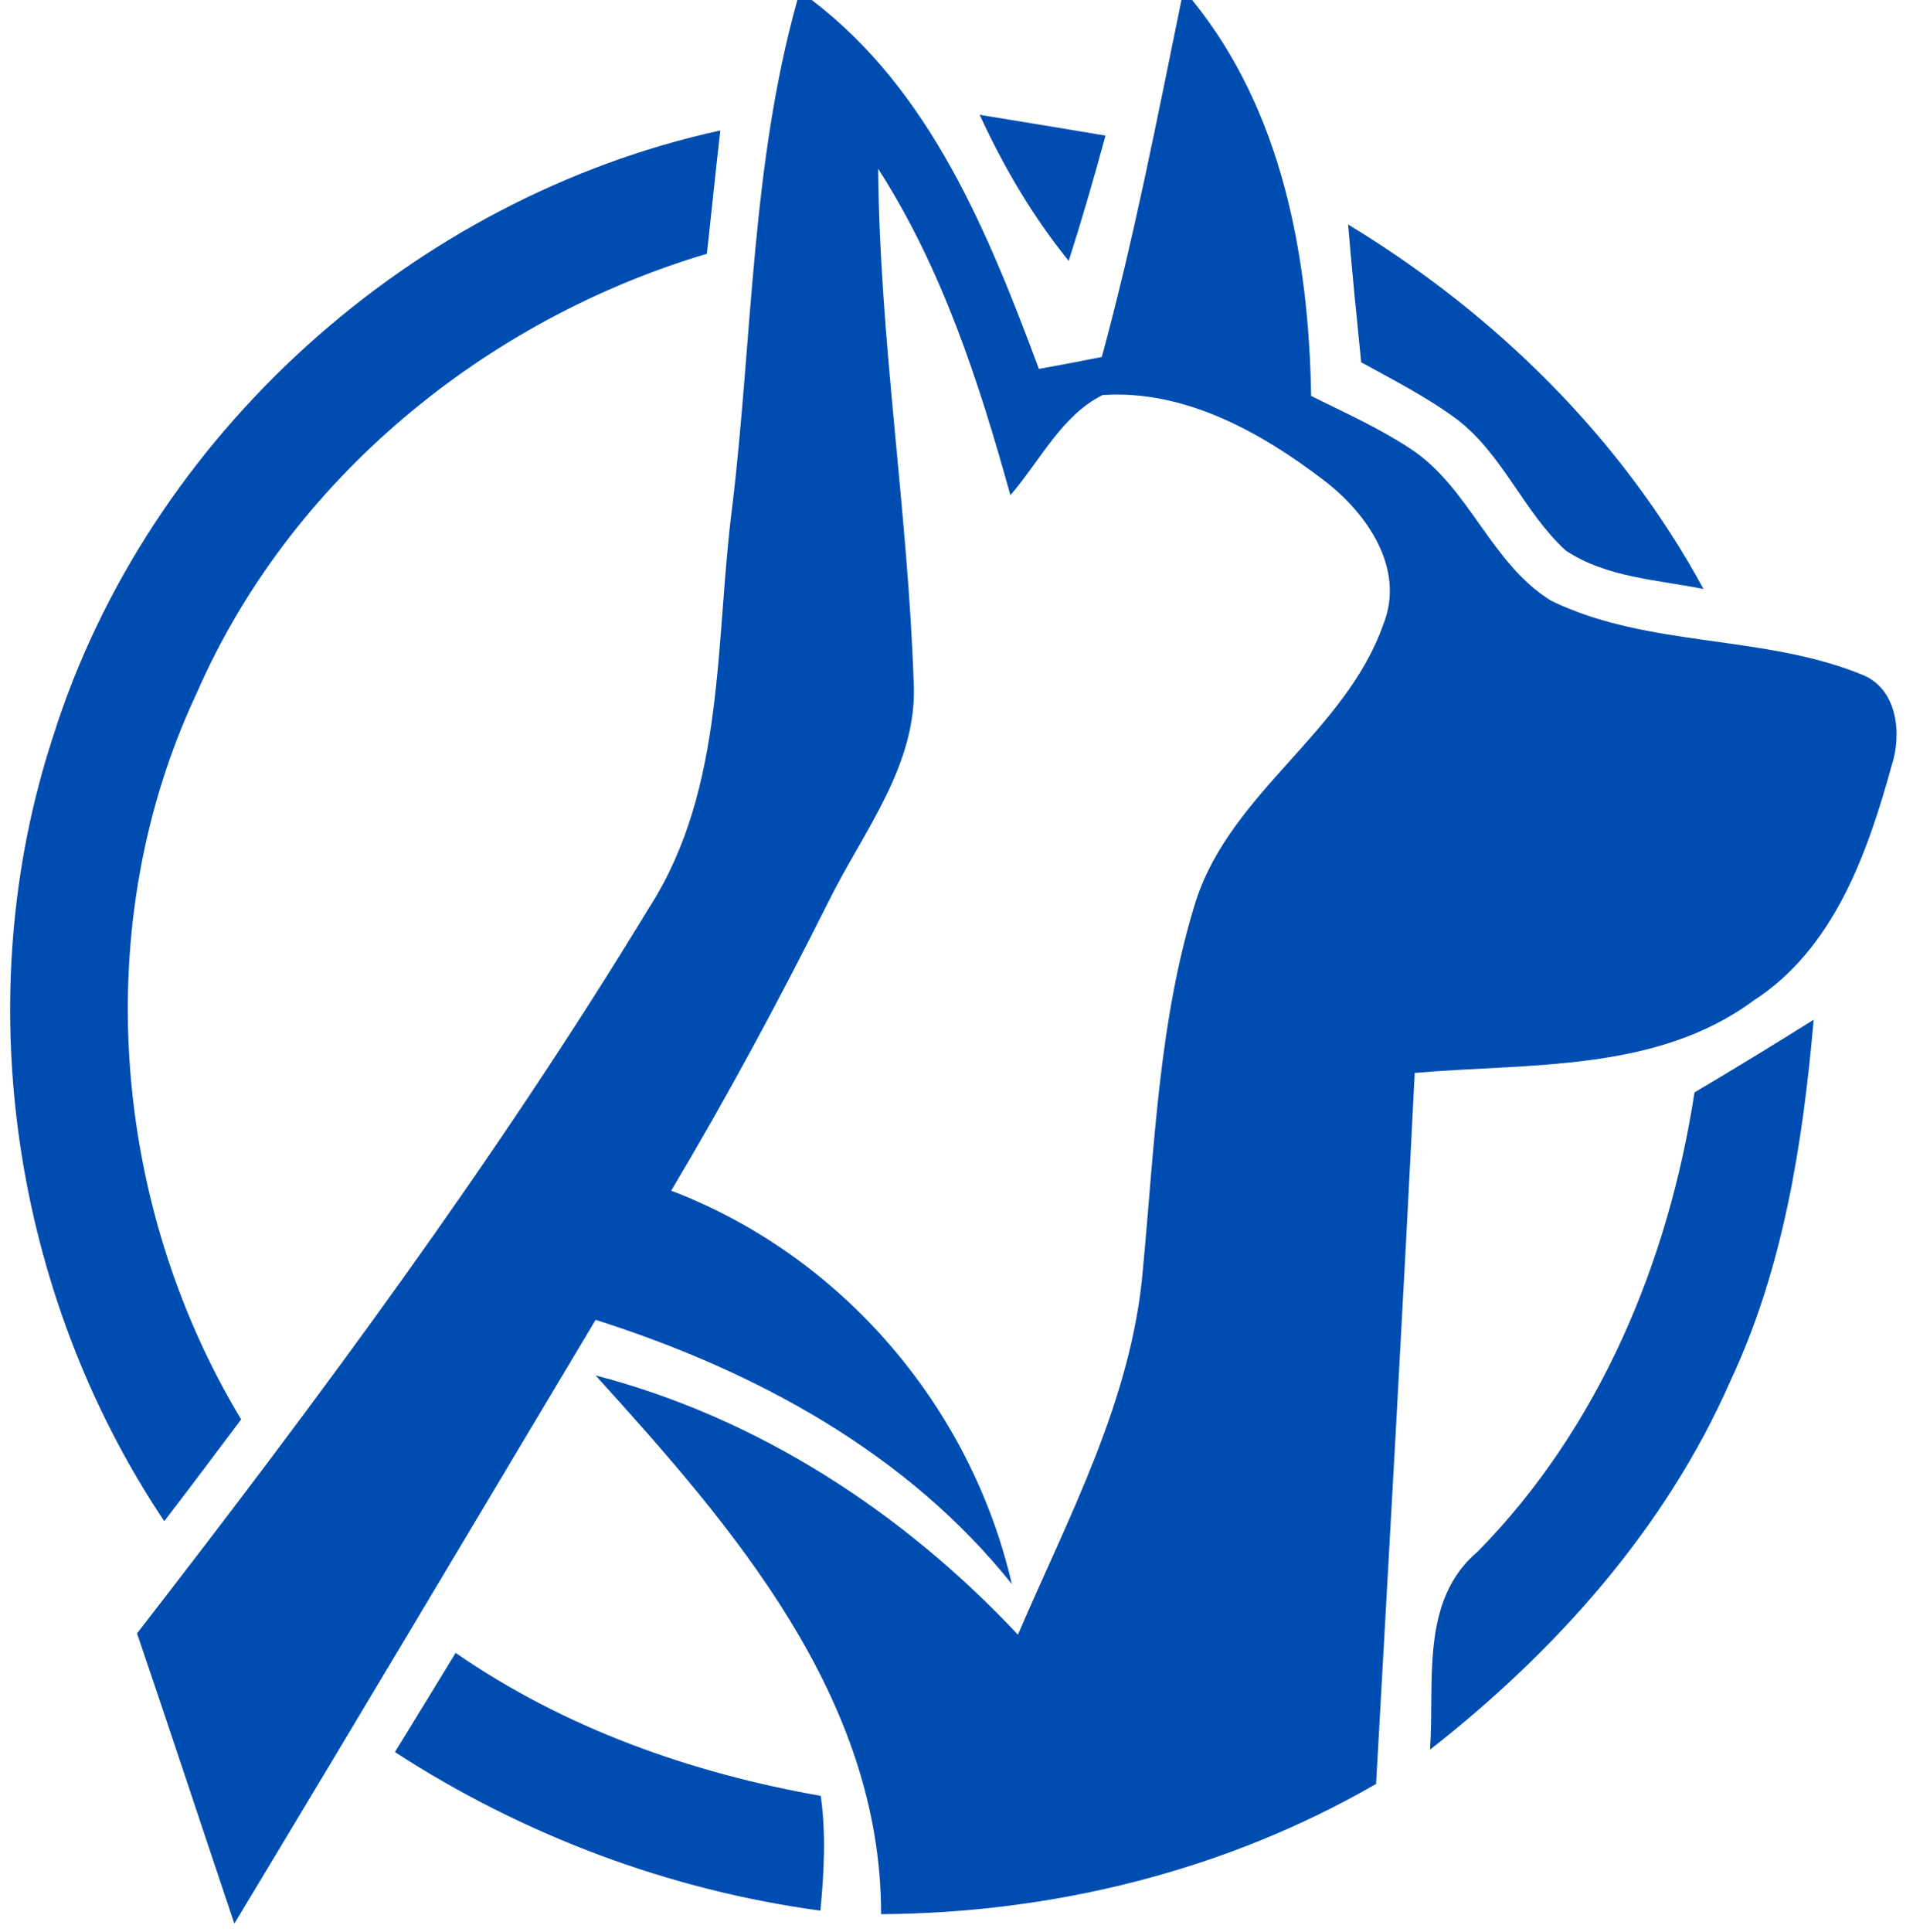
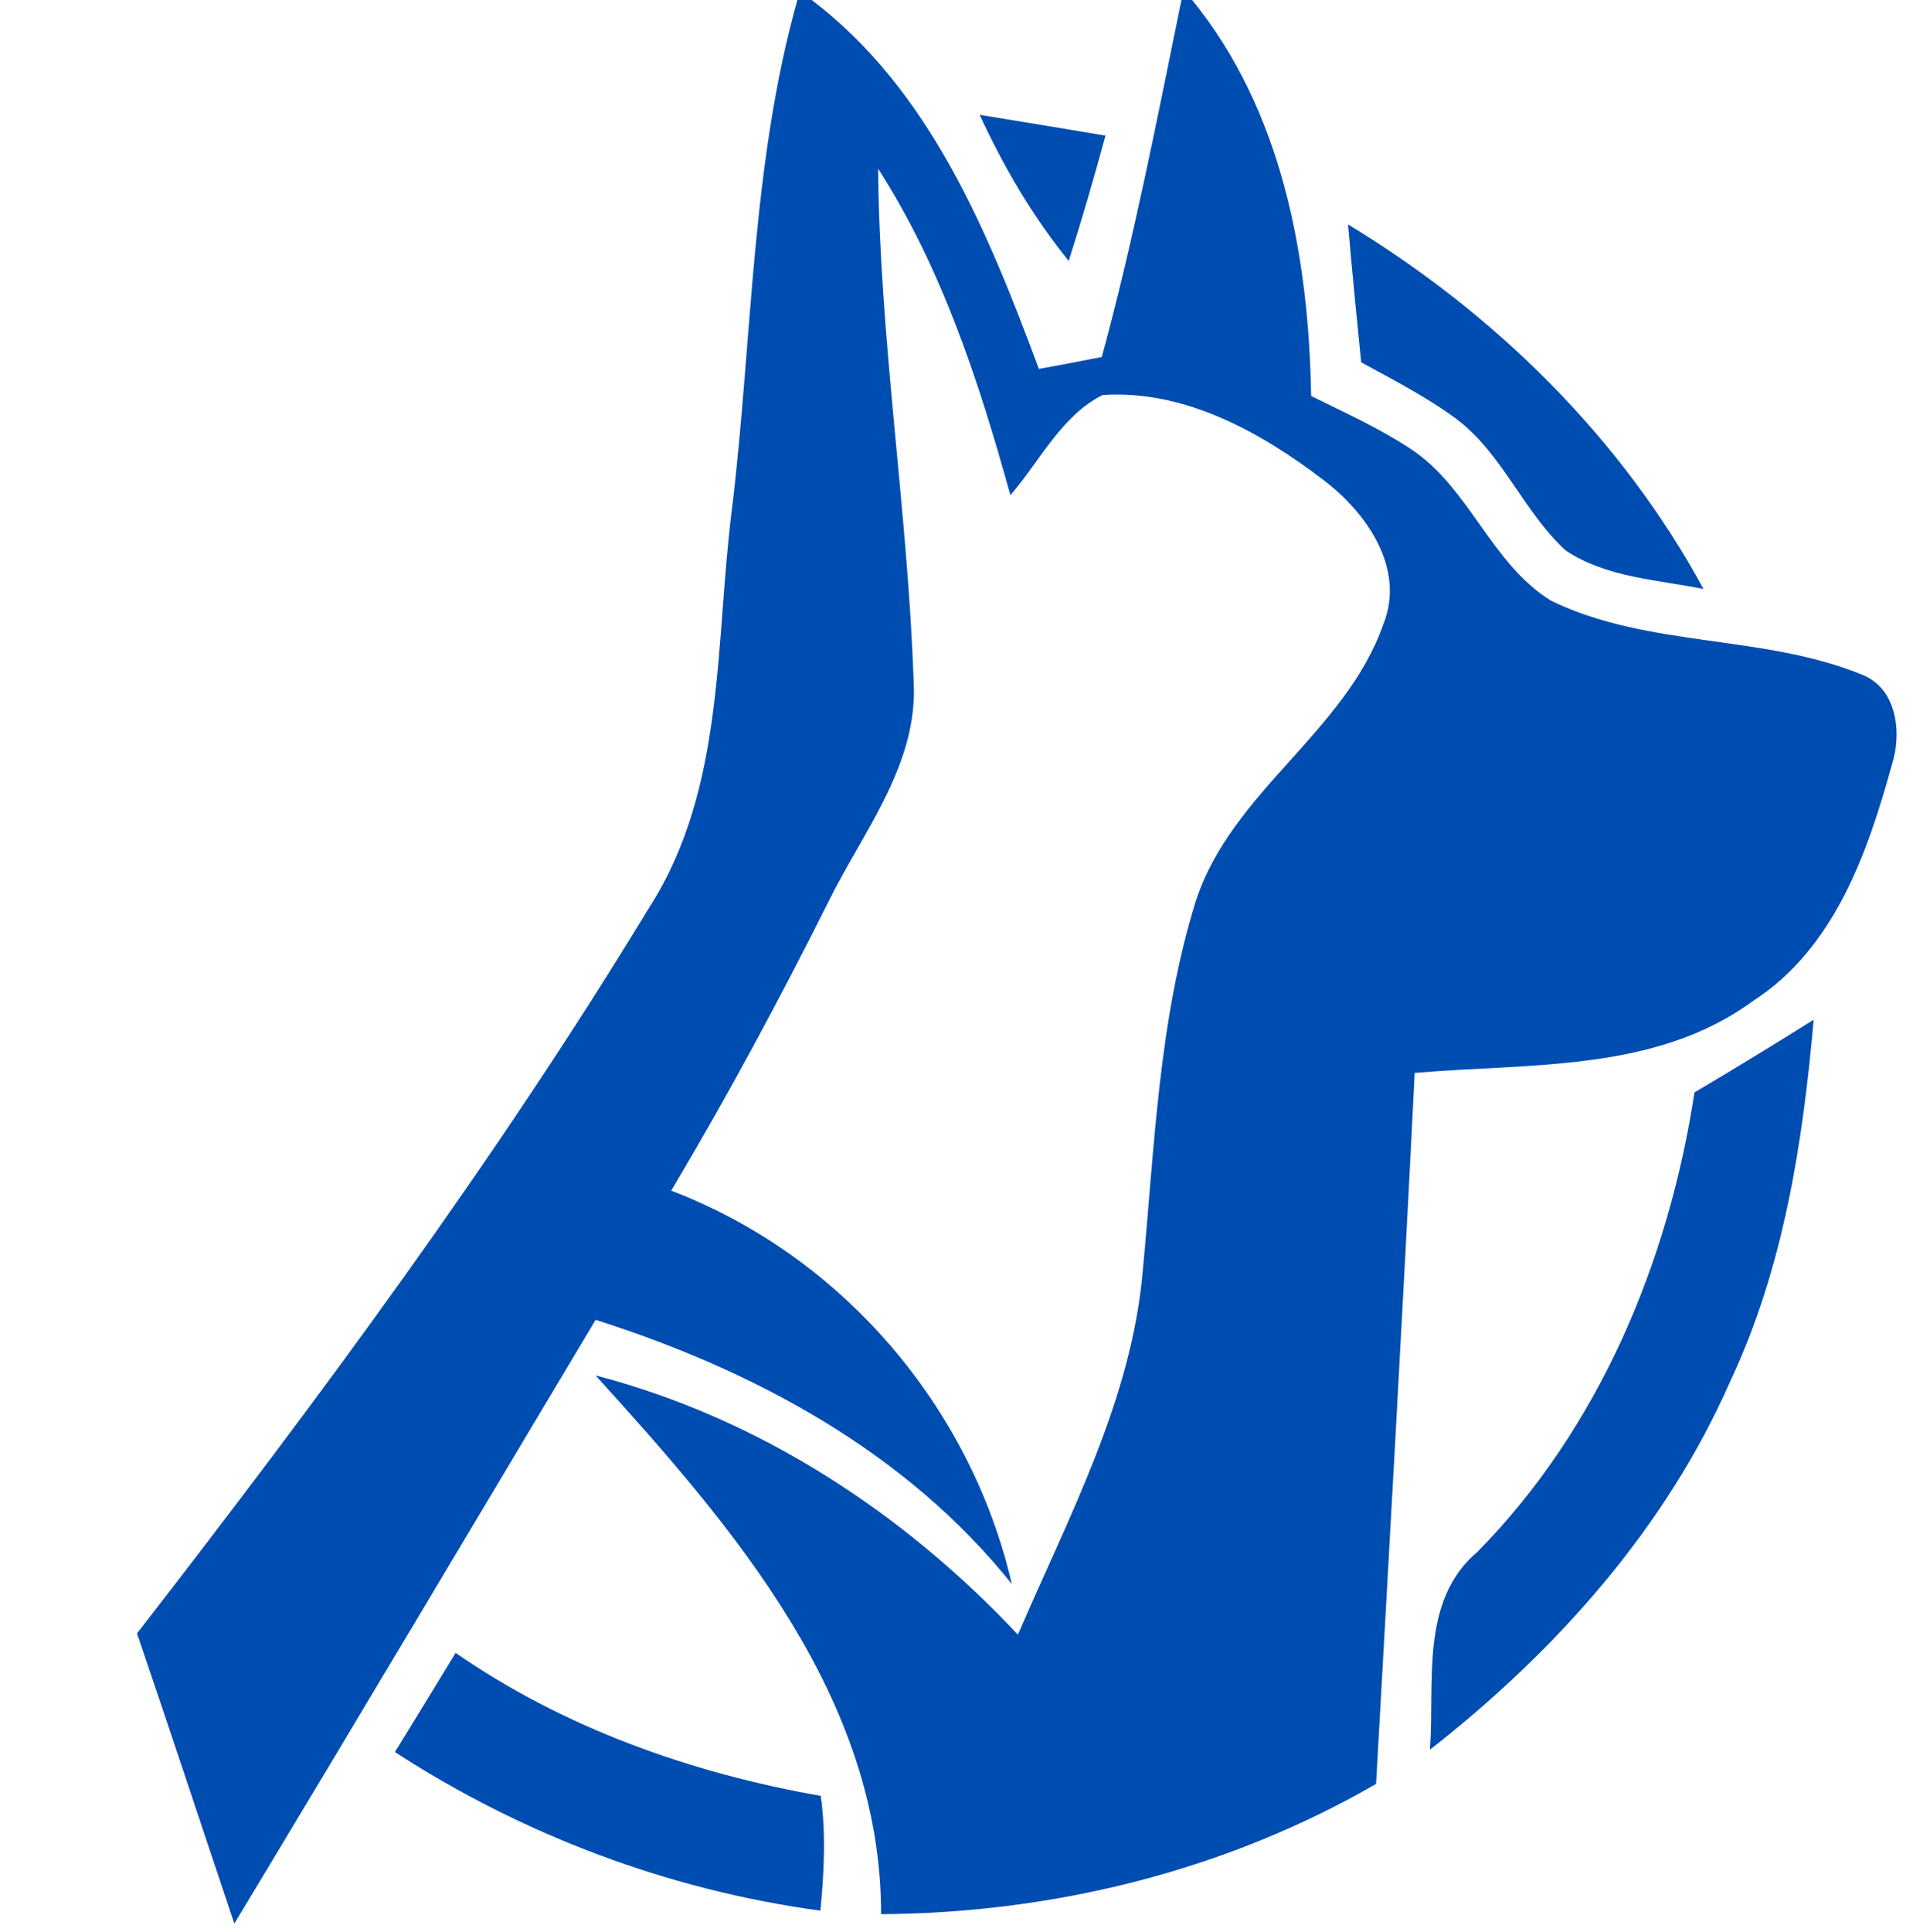
<svg xmlns="http://www.w3.org/2000/svg" width="104pt" height="105pt" viewBox="0 0 104 105">
  <g id="#004db2ff">
    <path fill="#004db2" opacity="1.00" d=" M 43.35 0.00 L 44.13 0.00 C 50.60 4.92 53.73 12.68 56.48 20.05 C 57.62 19.84 58.76 19.63 59.90 19.40 C 61.64 13.01 62.90 6.49 64.23 0.00 L 64.81 0.00 C 69.71 6.02 71.15 13.95 71.28 21.52 C 73.09 22.42 74.95 23.25 76.65 24.37 C 79.88 26.46 81.04 30.63 84.33 32.65 C 89.64 35.23 95.87 34.45 101.29 36.69 C 103.15 37.47 103.40 39.87 102.85 41.57 C 101.53 46.36 99.71 51.55 95.33 54.38 C 90.04 58.29 83.13 57.77 76.91 58.31 C 76.27 71.19 75.53 84.07 74.81 96.95 C 66.66 101.66 57.30 103.97 47.90 104.03 C 47.91 92.25 39.83 82.97 32.38 74.75 C 41.24 77.06 49.11 82.20 55.34 88.84 C 58.09 82.43 61.53 76.09 62.13 69.02 C 62.77 62.29 62.99 55.43 65.02 48.94 C 66.96 43.02 73.14 39.79 75.20 33.94 C 76.43 30.90 74.29 27.85 71.94 26.08 C 68.52 23.47 64.38 21.17 59.94 21.47 C 57.70 22.59 56.53 25.07 54.93 26.91 C 53.22 20.75 51.22 14.59 47.74 9.17 C 47.82 18.49 49.35 27.72 49.67 37.02 C 49.93 41.53 46.92 45.19 45.03 49.02 C 42.37 54.34 39.54 59.59 36.49 64.71 C 45.77 68.25 52.77 76.44 55.01 86.09 C 49.28 78.92 41.00 74.47 32.38 71.73 C 25.84 82.67 19.33 93.62 12.74 104.54 C 10.97 99.28 9.24 94.02 7.45 88.77 C 17.32 76.04 26.95 63.06 35.32 49.28 C 39.46 42.80 38.86 34.83 39.81 27.52 C 40.91 18.34 40.84 8.95 43.35 0.00 Z" />
    <path fill="#004db2" opacity="1.00" d=" M 53.26 6.24 C 55.54 6.61 57.82 6.99 60.10 7.37 C 59.48 9.65 58.82 11.93 58.10 14.18 C 56.14 11.76 54.56 9.07 53.26 6.24 Z" />
-     <path fill="#004db2" opacity="1.00" d=" M 2.90 39.98 C 8.07 23.63 22.44 10.75 39.16 7.09 C 38.90 9.32 38.68 11.56 38.43 13.79 C 26.37 17.38 15.75 26.06 10.69 37.68 C 4.82 50.17 6.03 65.39 13.11 77.14 C 11.72 78.99 10.34 80.84 8.93 82.67 C 0.65 70.31 -1.76 54.15 2.90 39.98 Z" />
-     <path fill="#004db2" opacity="1.00" d=" M 73.29 12.20 C 81.27 17.04 88.14 23.78 92.61 32.01 C 90.08 31.50 87.33 31.39 85.12 29.92 C 82.83 27.82 81.71 24.71 79.22 22.80 C 77.59 21.59 75.77 20.66 74.00 19.69 C 73.75 17.20 73.50 14.70 73.29 12.20 Z" />
+     <path fill="#004db2" opacity="1.00" d=" M 73.29 12.20 C 81.27 17.04 88.14 23.78 92.61 32.01 C 90.08 31.50 87.33 31.39 85.12 29.92 C 82.83 27.82 81.71 24.71 79.22 22.80 C 77.59 21.59 75.77 20.66 74.00 19.69 C 73.75 17.20 73.50 14.70 73.29 12.20 " />
    <path fill="#004db2" opacity="1.00" d=" M 92.12 59.37 C 94.30 58.08 96.46 56.76 98.60 55.42 C 98.01 62.12 96.96 68.91 94.07 75.06 C 90.55 83.07 84.58 89.74 77.74 95.09 C 78.01 91.44 77.17 86.98 80.34 84.32 C 86.94 77.61 90.71 68.58 92.12 59.37 Z" />
    <path fill="#004db2" opacity="1.00" d=" M 21.47 95.22 C 22.57 93.42 23.68 91.63 24.77 89.83 C 30.68 93.92 37.57 96.36 44.62 97.60 C 44.91 99.68 44.80 101.76 44.60 103.84 C 36.36 102.72 28.44 99.74 21.47 95.22 Z" />
  </g>
</svg>